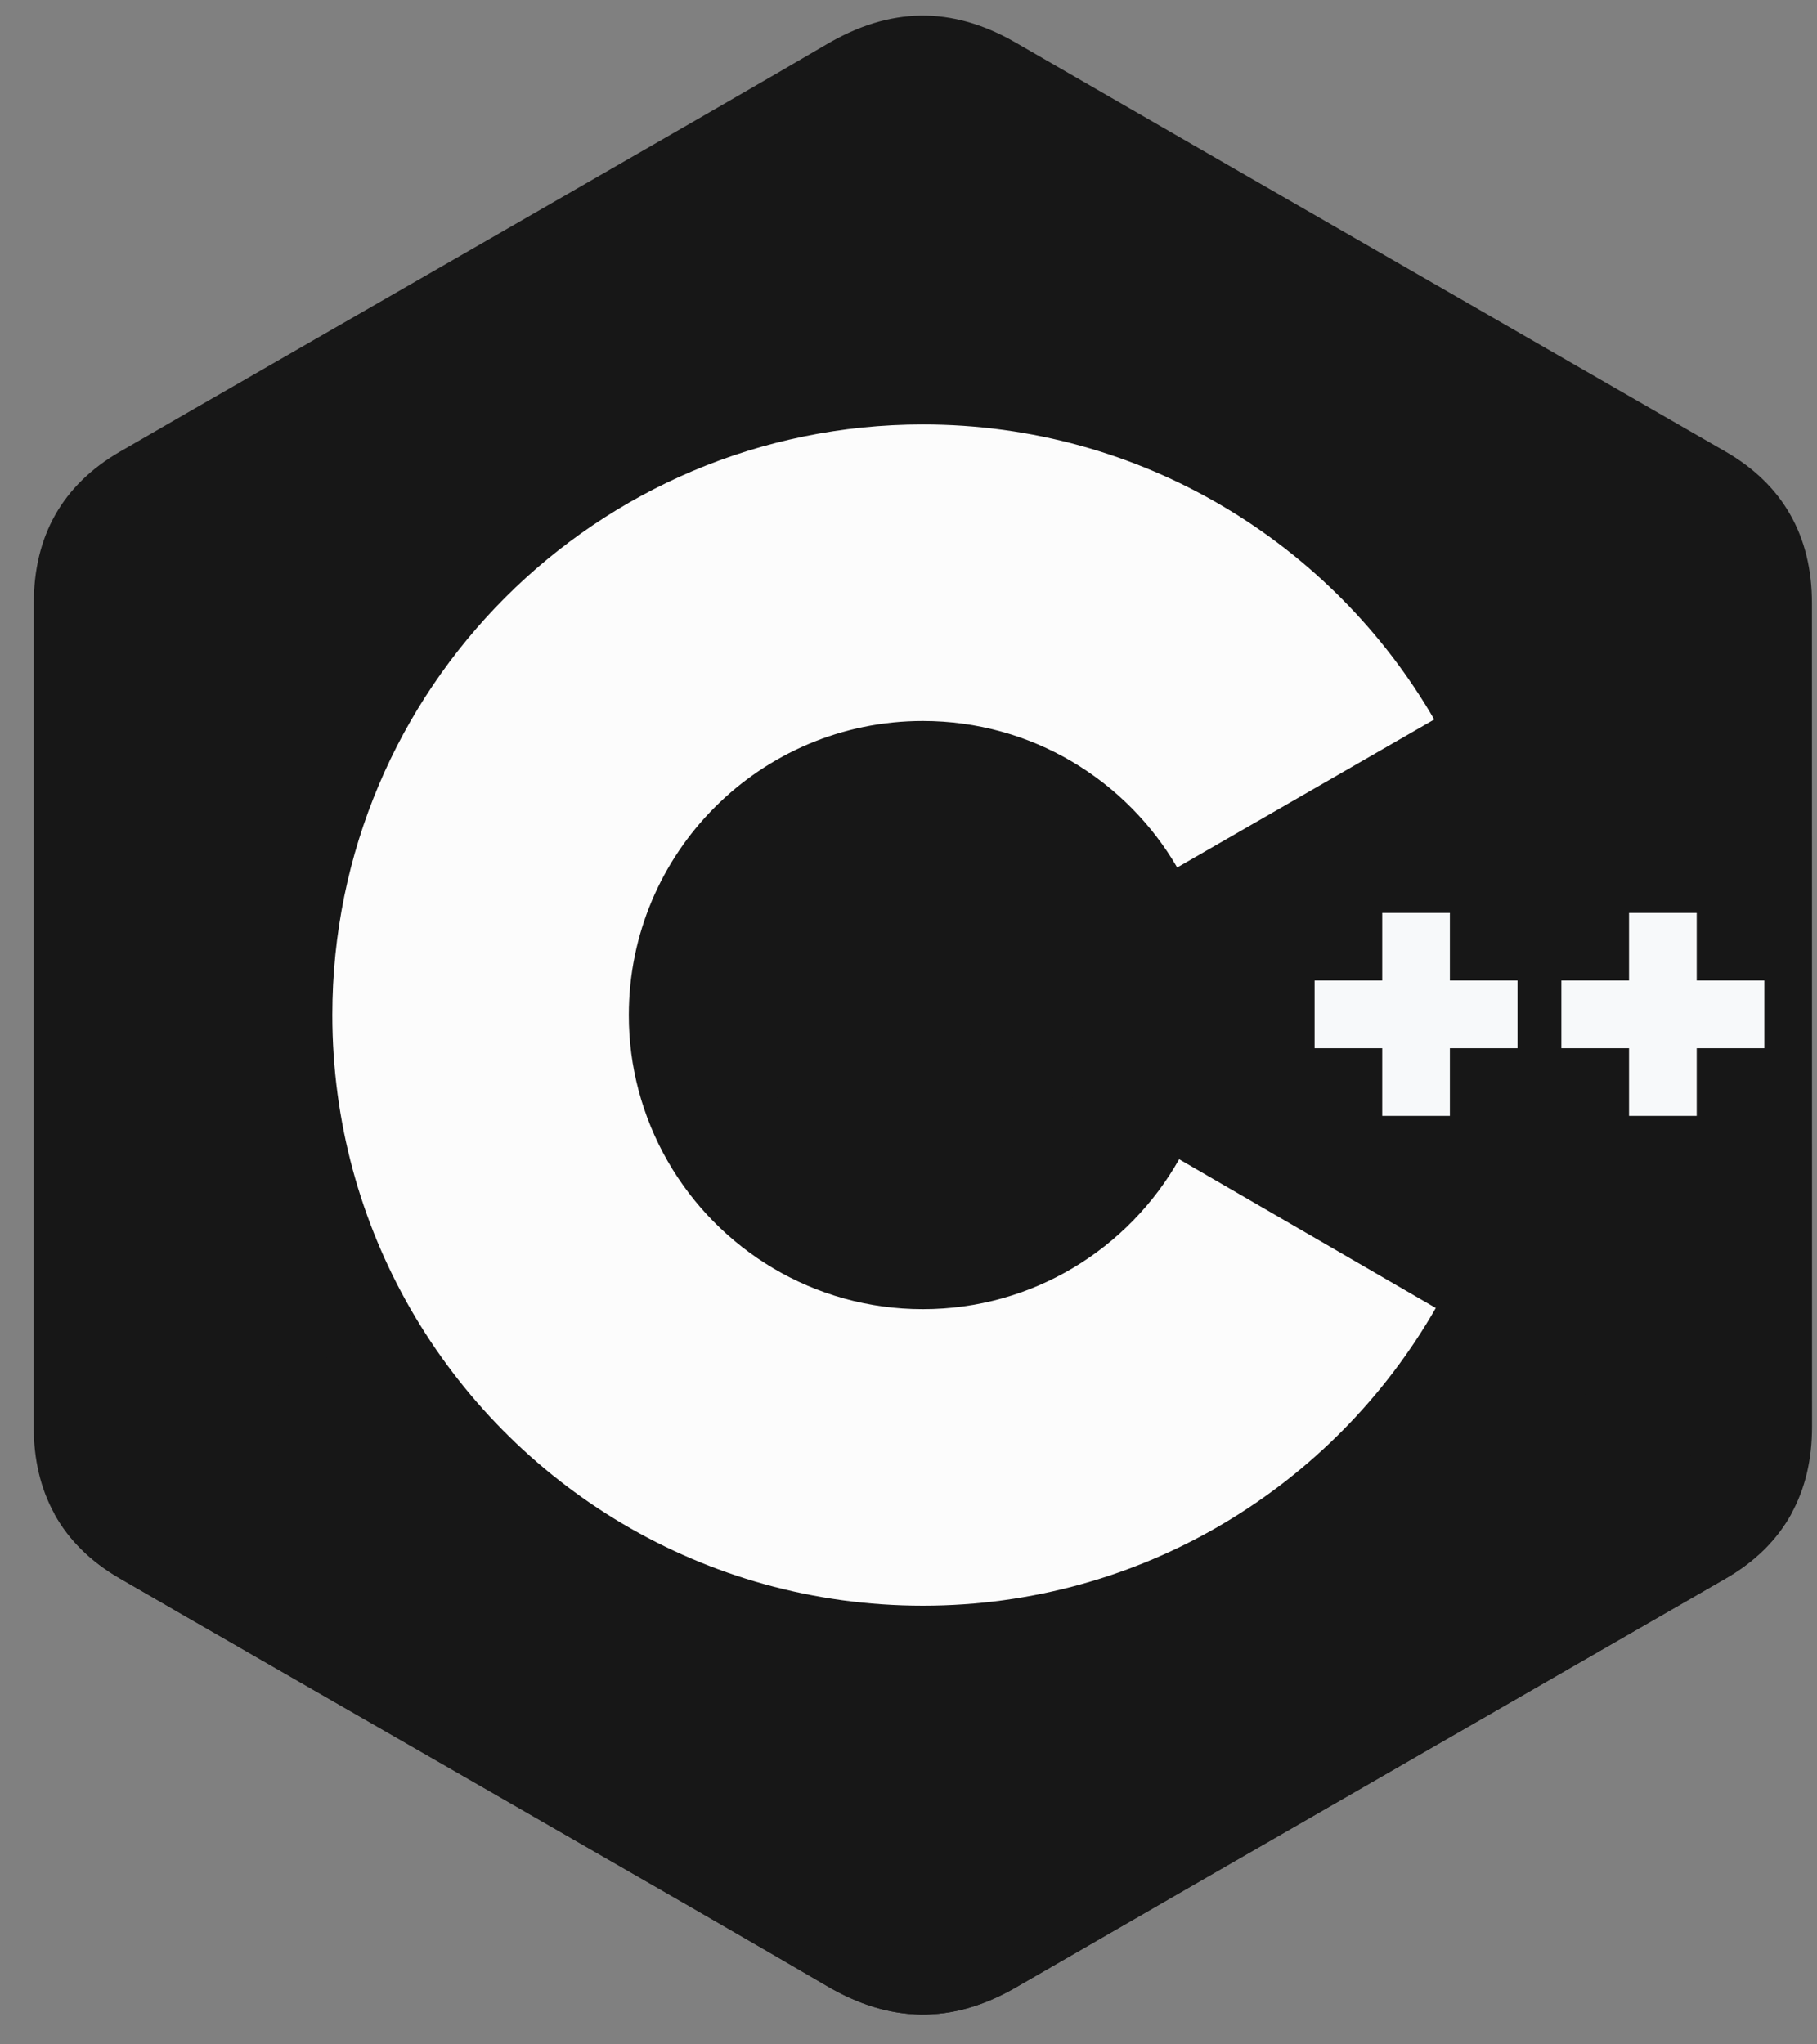
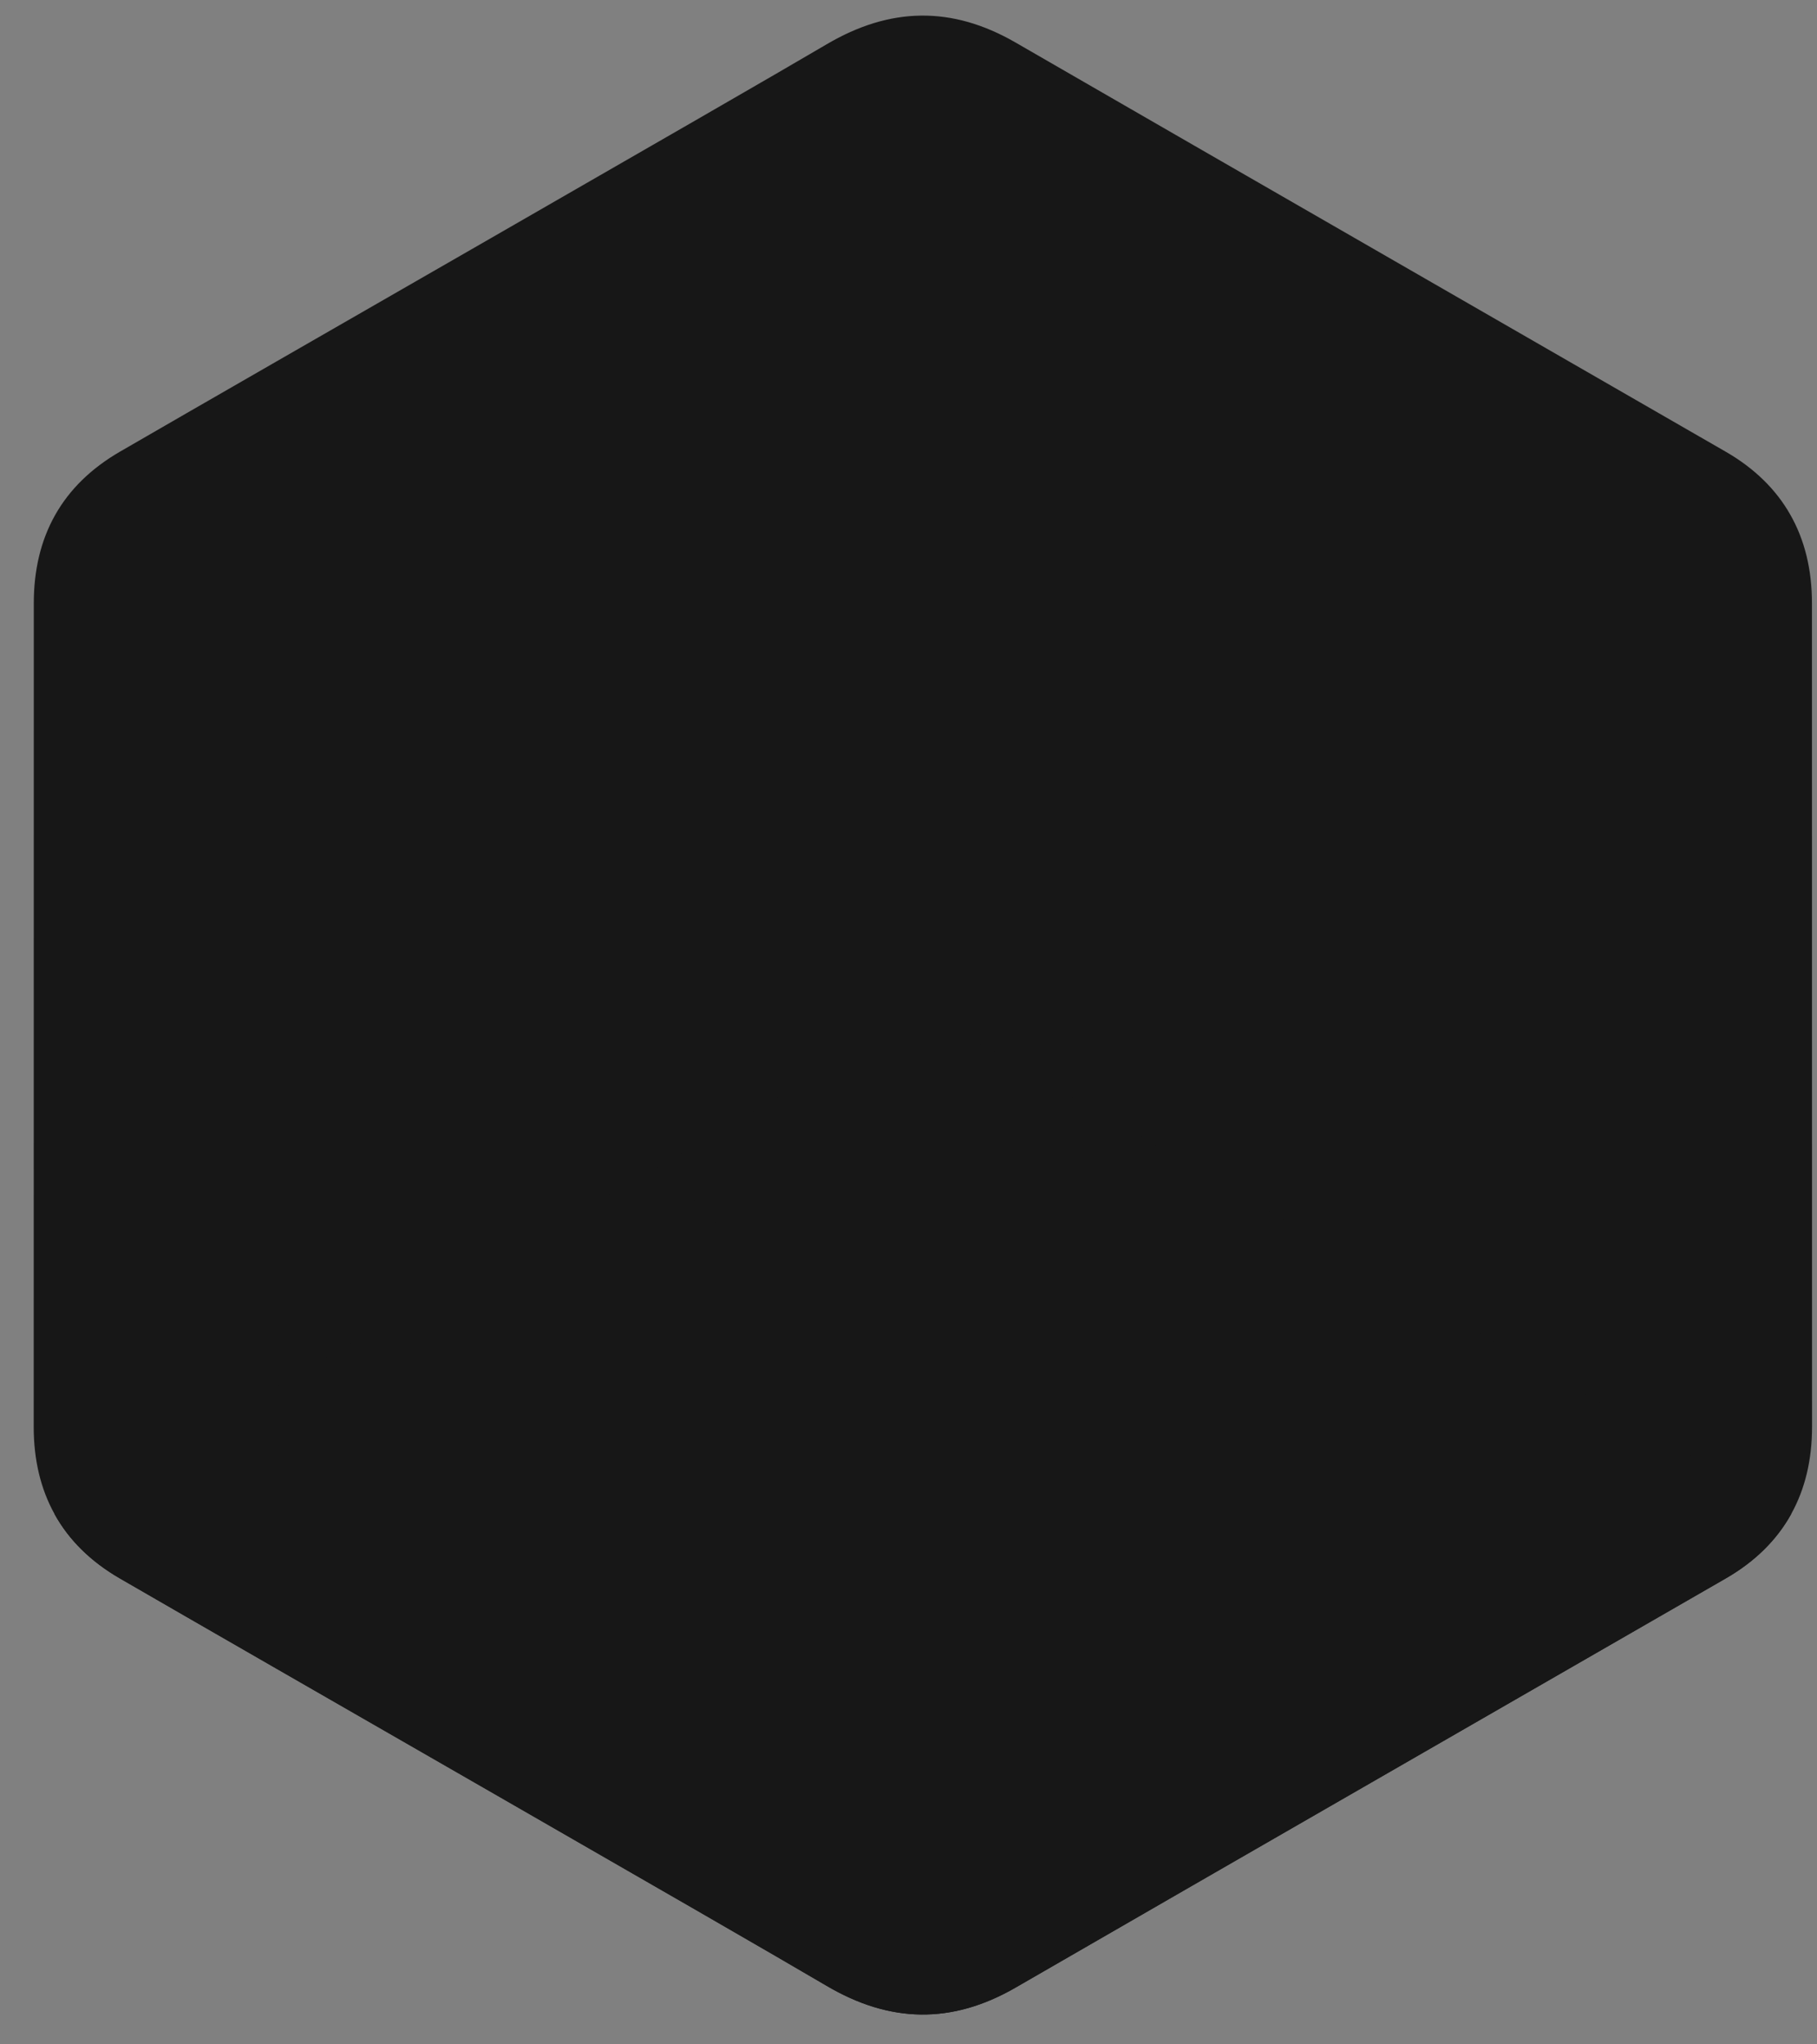
<svg xmlns="http://www.w3.org/2000/svg" width="40" height="45" viewBox="0 0 40 45" fill="none">
  <rect x="0" y="0" width="40" height="45" fill="#808080" stroke="none" />
  <path d="M39.889 13.279C39.889 12.539 39.73 11.886 39.41 11.325C39.096 10.773 38.625 10.31 37.994 9.945C32.782 6.94 27.565 3.944 22.355 0.935C20.951 0.125 19.589 0.154 18.195 0.977C16.12 2.2 5.734 8.15 2.639 9.943C1.365 10.681 0.744 11.81 0.744 13.278C0.742 19.321 0.744 25.365 0.742 31.408C0.742 32.132 0.894 32.773 1.2 33.326C1.514 33.894 1.992 34.369 2.637 34.743C5.733 36.536 16.12 42.486 18.194 43.709C19.589 44.532 20.951 44.562 22.356 43.751C27.566 40.742 32.783 37.746 37.996 34.741C38.642 34.368 39.119 33.892 39.433 33.324C39.739 32.772 39.891 32.13 39.891 31.407C39.891 31.407 39.891 19.323 39.889 13.279Z" fill="#171717" />
  <path d="M20.376 22.284L1.2 33.326C1.514 33.894 1.991 34.37 2.637 34.743C5.732 36.536 16.12 42.486 18.194 43.71C19.589 44.533 20.951 44.562 22.356 43.751C27.566 40.742 32.783 37.747 37.996 34.742C38.642 34.368 39.119 33.892 39.433 33.324L20.376 22.284Z" fill="#171717" />
  <path d="M14.696 25.555C15.812 27.503 17.91 28.817 20.316 28.817C22.738 28.817 24.847 27.486 25.958 25.517L20.376 22.284L14.696 25.555Z" fill="#171717" />
-   <path d="M38.841 23.073H37.352V24.563H35.862V23.073H34.373V21.584H35.862V20.095H37.352V21.584H38.841V23.073ZM33.407 23.073H31.918V24.563H30.429V23.073H28.94V21.584H30.429V20.095H31.918V21.584H33.407V23.073Z" fill="#F7F9FA" />
-   <path d="M25.958 25.517C24.847 27.486 22.738 28.817 20.316 28.817C17.91 28.817 15.812 27.503 14.696 25.555C14.136 24.577 13.841 23.47 13.843 22.343C13.843 18.768 16.741 15.87 20.316 15.87C22.707 15.87 24.794 17.167 25.915 19.095L31.574 15.837C29.325 11.954 25.126 9.343 20.316 9.343C13.136 9.343 7.316 15.163 7.316 22.343C7.316 24.699 7.942 26.908 9.038 28.813C11.281 32.716 15.492 35.344 20.316 35.344C25.15 35.344 29.367 32.705 31.608 28.791L25.958 25.517Z" fill="#FCFCFC" />
</svg>